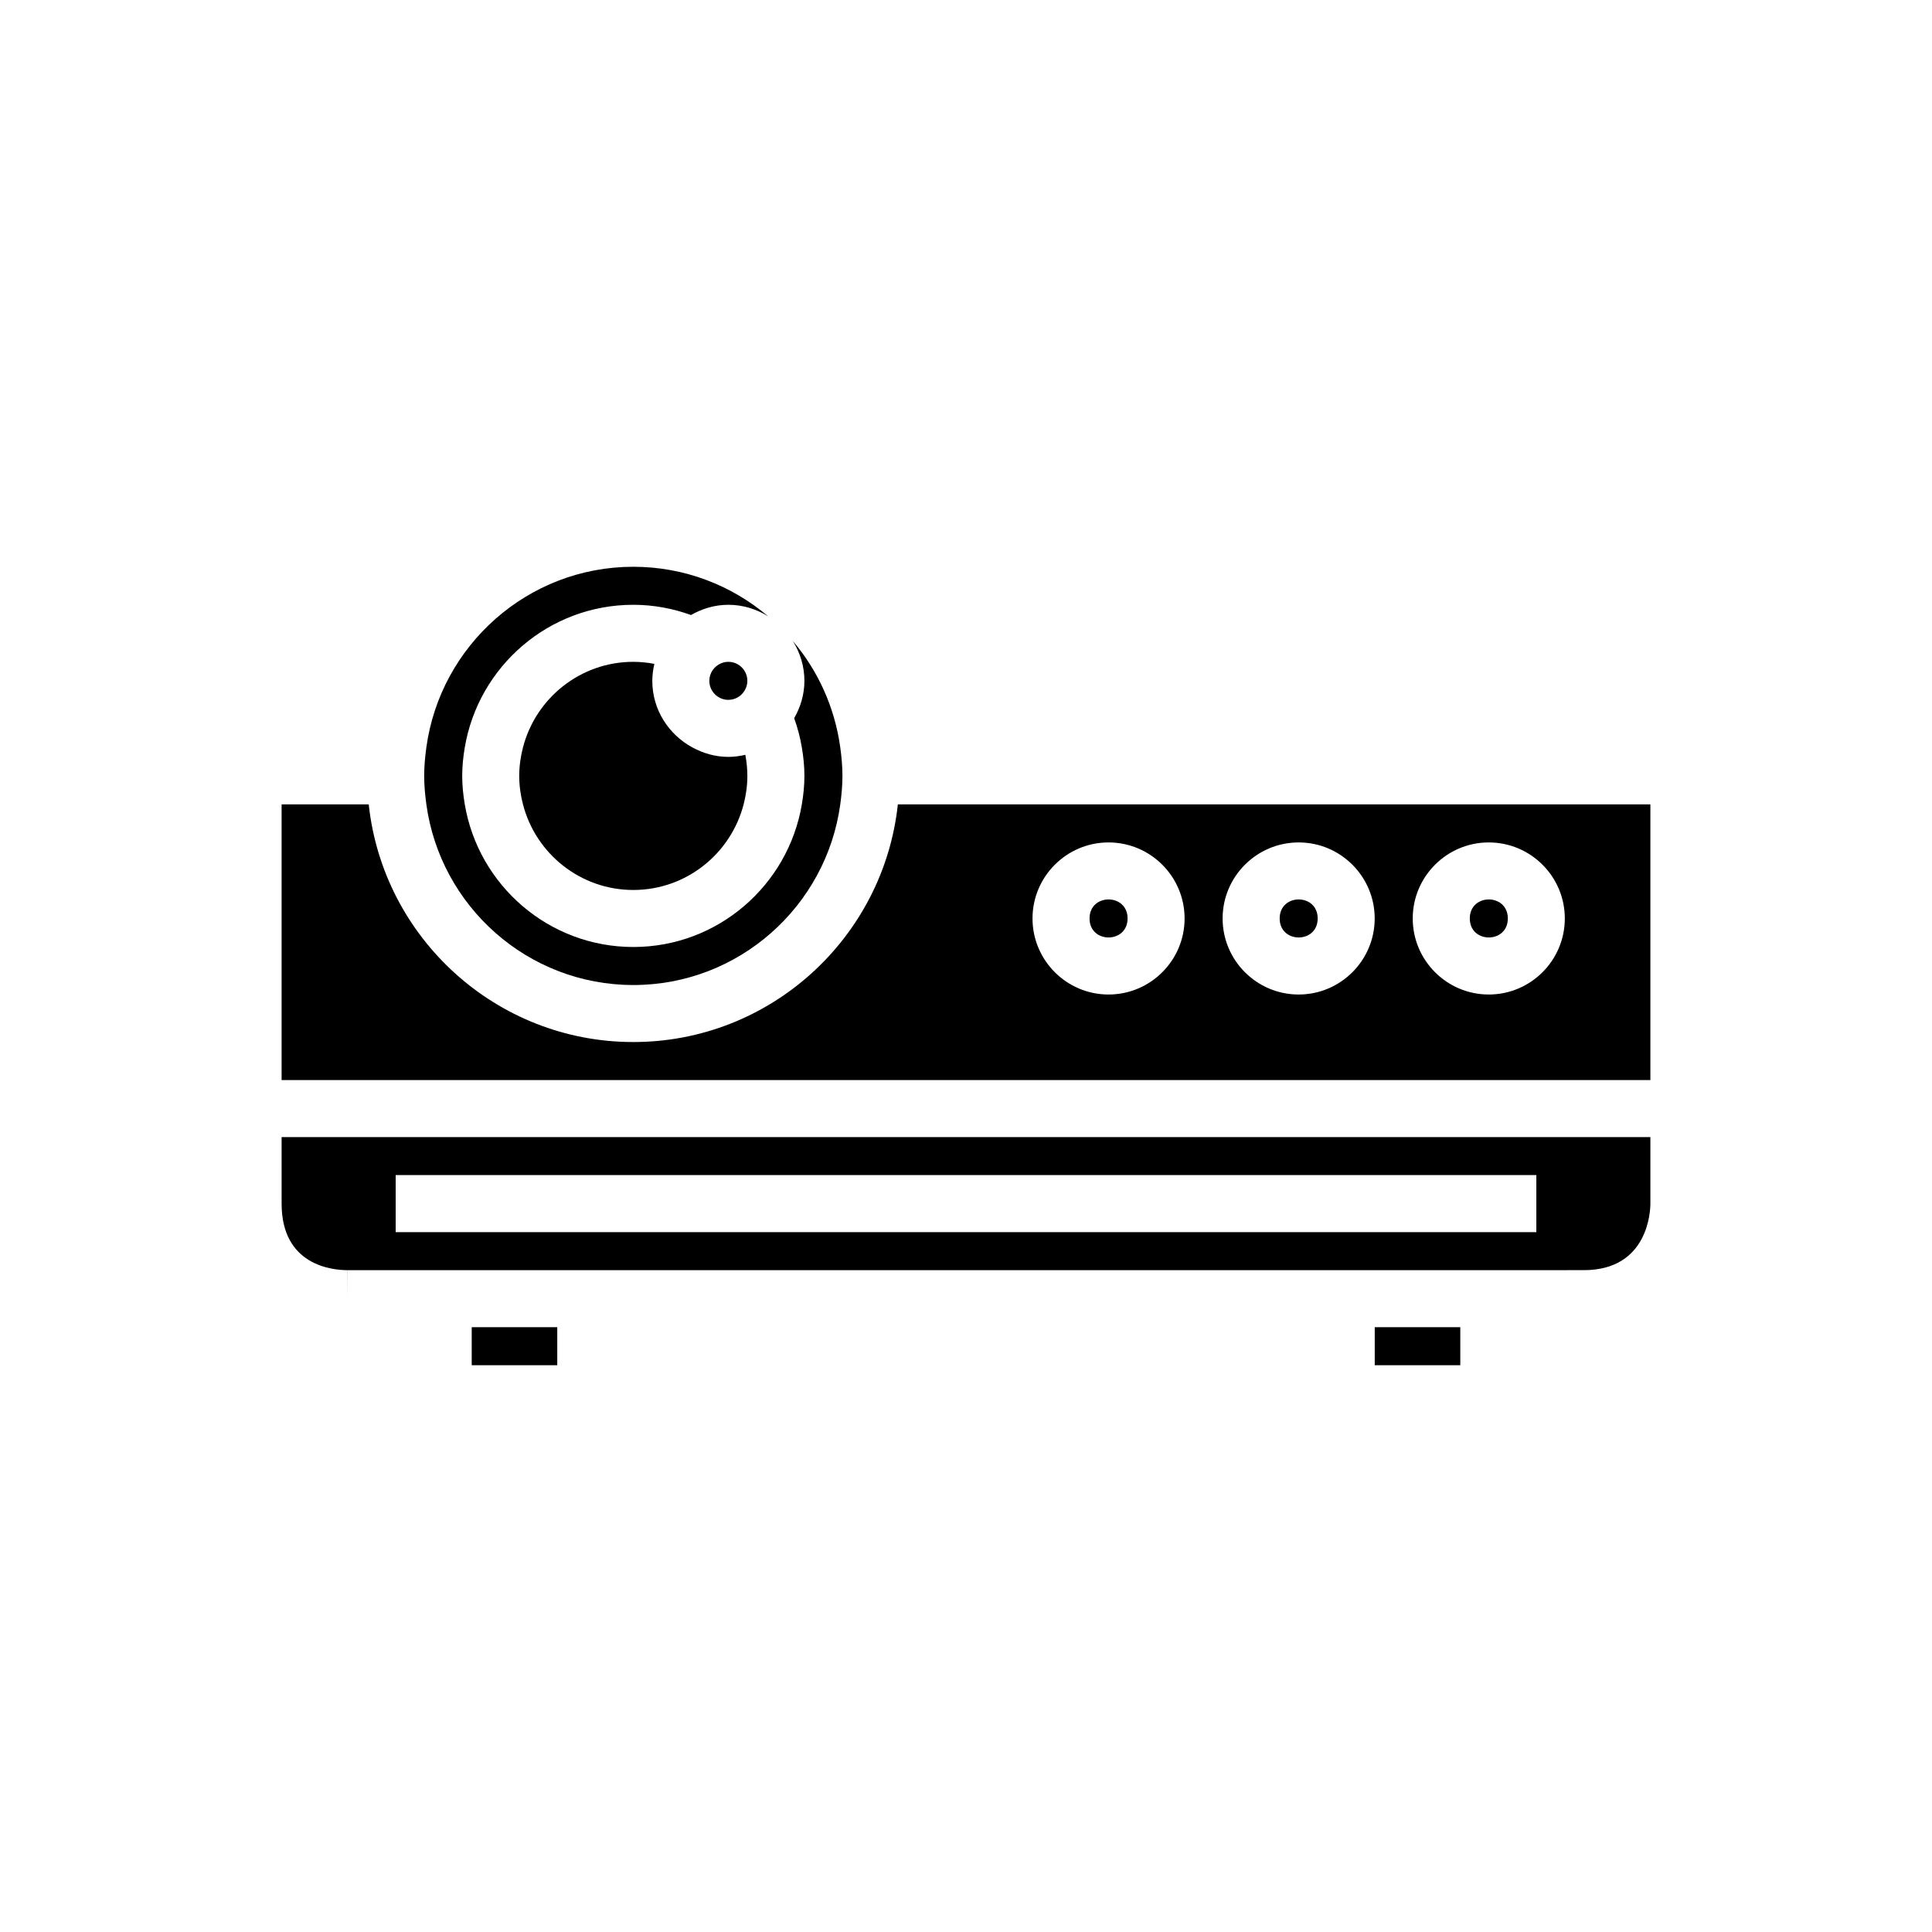
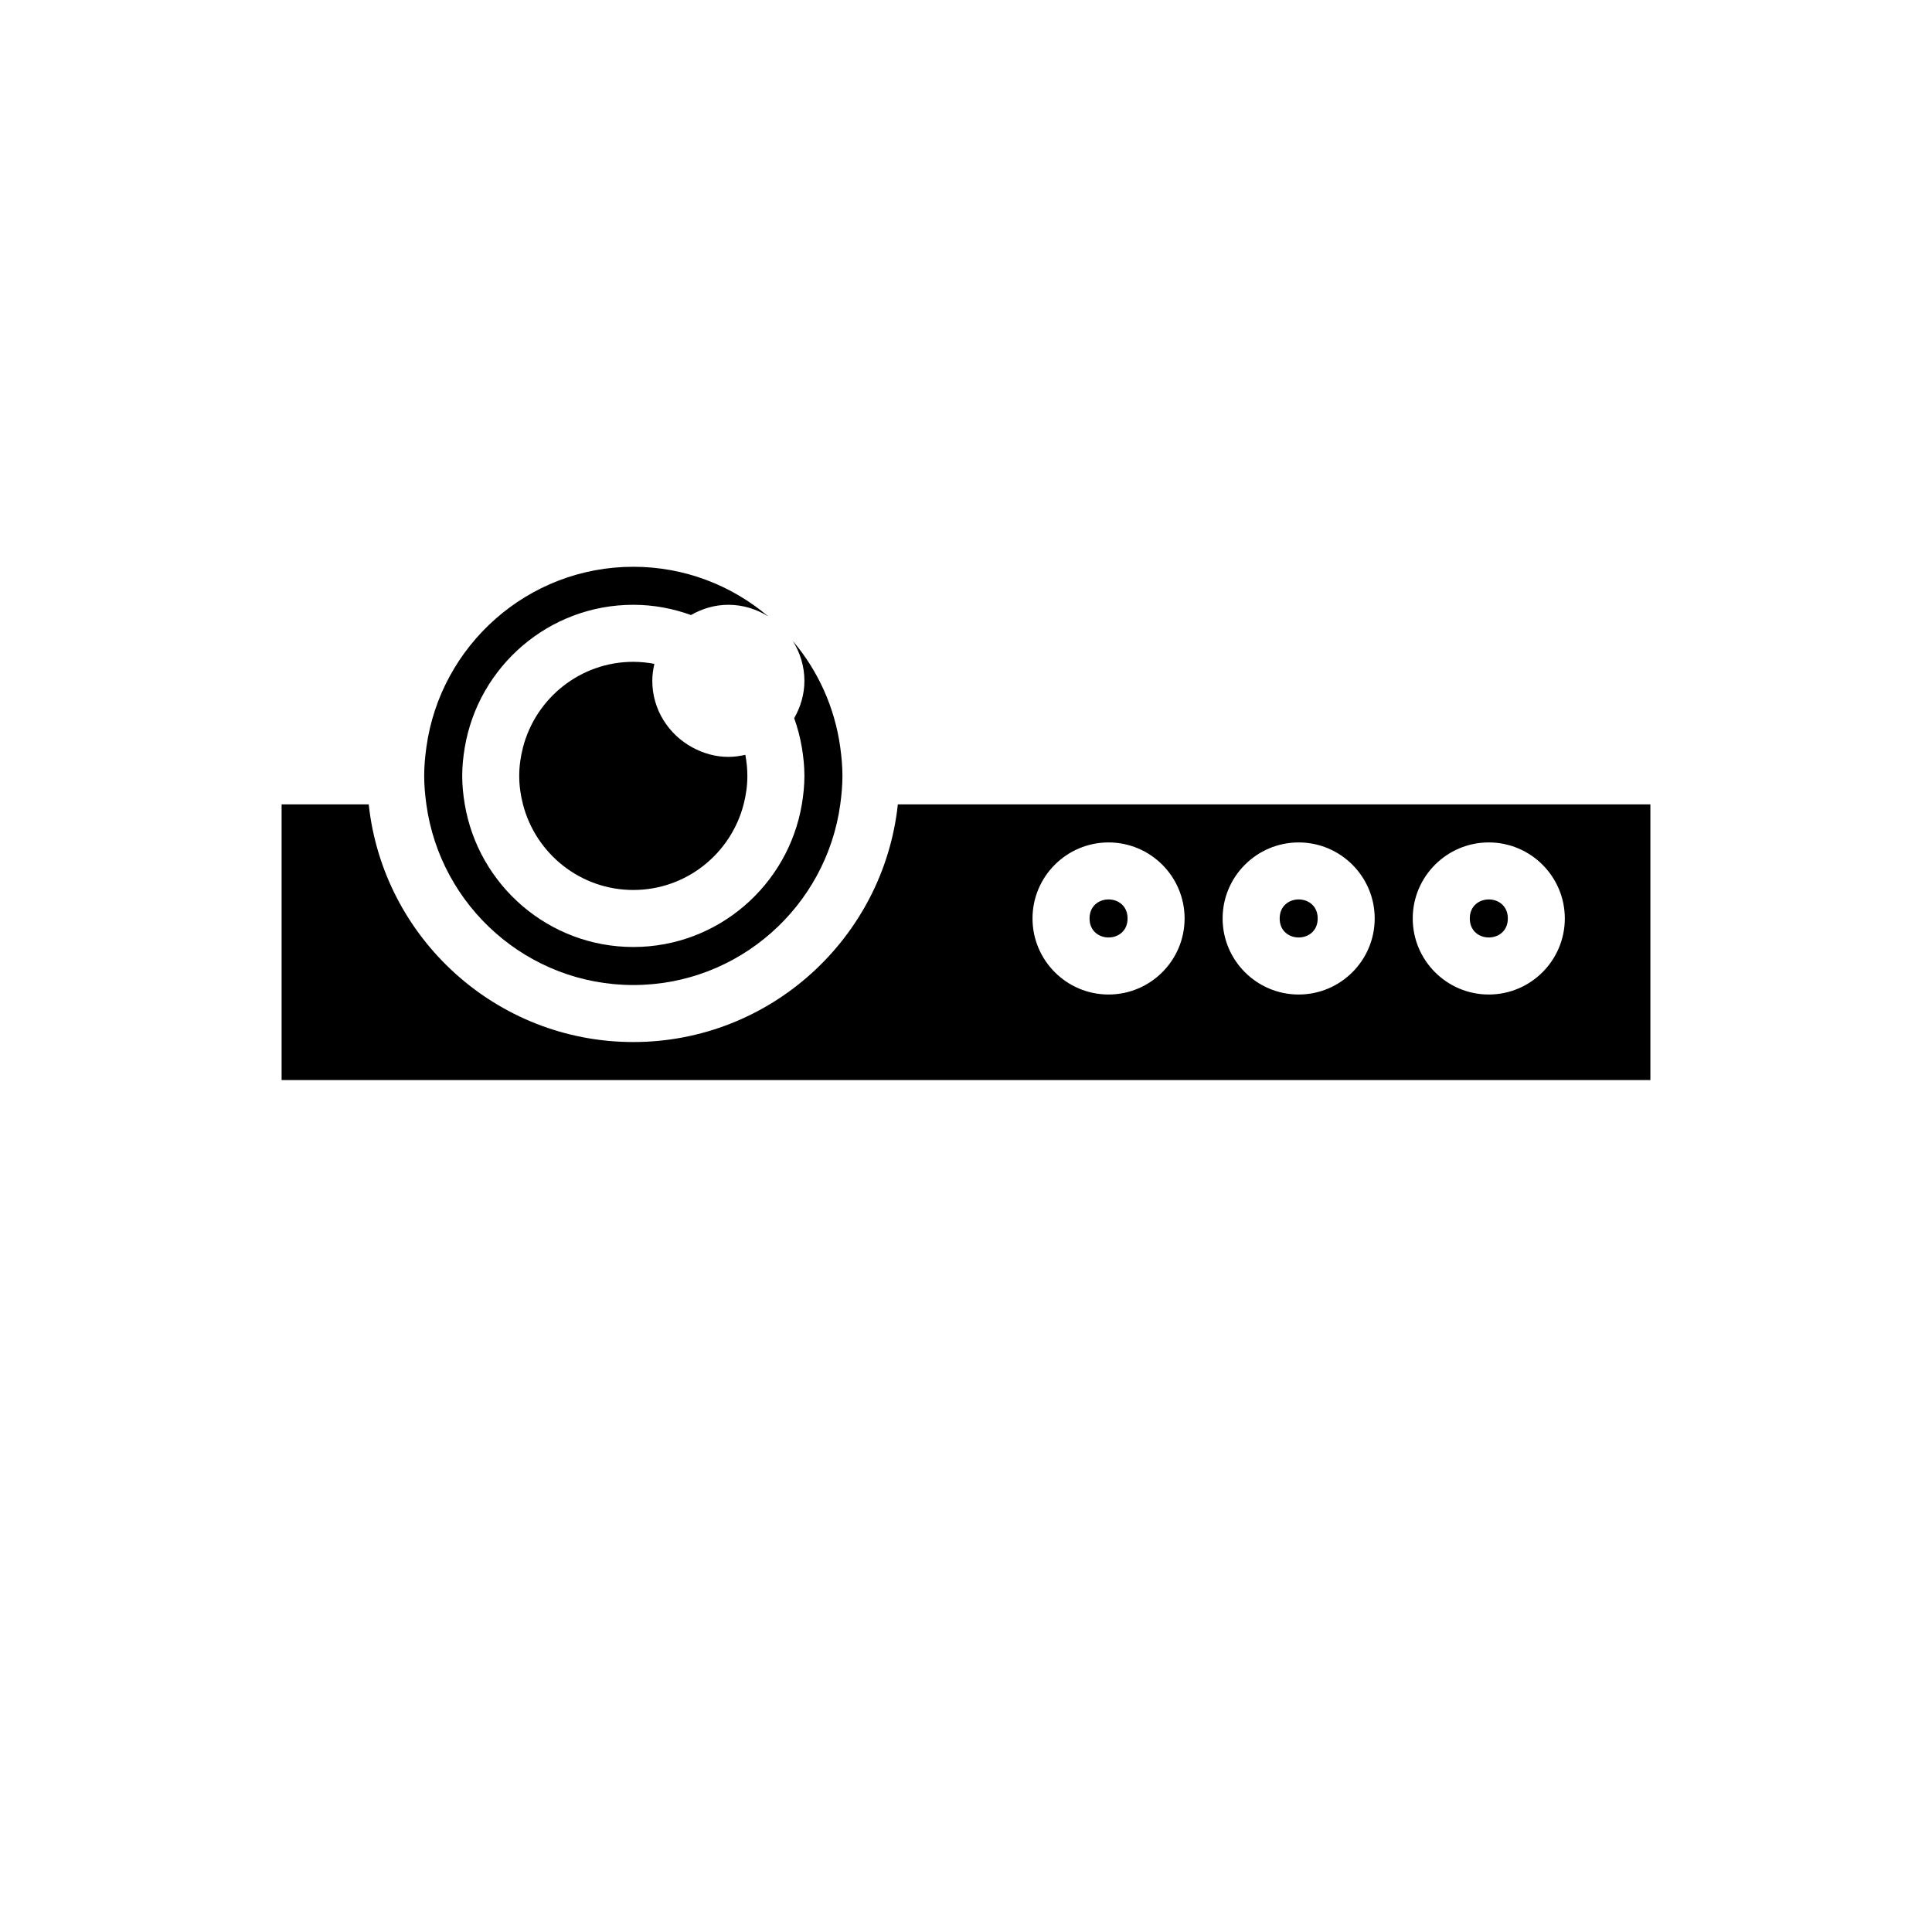
<svg xmlns="http://www.w3.org/2000/svg" fill="#000000" width="800px" height="800px" version="1.1" viewBox="144 144 512 512">
  <g>
-     <path d="m508.32 495.72h22.672v10.078h-22.672z" />
-     <path d="m269.01 495.72h22.672v10.078h-22.672z" />
-     <path d="m337.02 319.39c-0.719 0-1.395 0.16-2.012 0.434-1.777 0.777-3.027 2.547-3.027 4.606 0 2.777 2.262 5.039 5.039 5.039 2.059 0 3.828-1.25 4.606-3.027 0.27-0.617 0.43-1.293 0.43-2.012 0-2.777-2.258-5.039-5.035-5.039z" />
+     <path d="m337.02 319.39z" />
    <path d="m543.59 387.4c0 6.719-10.078 6.719-10.078 0s10.078-6.719 10.078 0" />
-     <path d="m218.63 462.97c0 16.363 13.375 17.637 17.473 17.637v7.559l0.023-7.559 327.61-0.004c17.141 0 17.633-15.828 17.633-17.633v-17.633h-362.74zm30.227 0v-7.559h302.29v15.117h-302.29z" />
    <path d="m256.99 342.06c-0.34 2.477-0.578 4.988-0.578 7.559 0 2.57 0.238 5.078 0.578 7.559 3.707 26.988 26.852 47.863 54.844 47.863 27.988 0 51.137-20.875 54.844-47.863 0.34-2.477 0.578-4.988 0.578-7.559 0-2.57-0.238-5.078-0.578-7.559-1.465-10.656-5.926-20.355-12.566-28.191 1.91 3.078 3.066 6.676 3.066 10.559 0 3.617-1.035 6.965-2.711 9.902 0.895 2.488 1.578 5.066 2.027 7.731 0.418 2.465 0.684 4.977 0.684 7.559 0 2.578-0.266 5.094-0.684 7.559-3.617 21.41-22.238 37.785-44.66 37.785s-41.043-16.375-44.66-37.785c-0.418-2.465-0.684-4.977-0.684-7.559 0-2.578 0.266-5.094 0.684-7.559 3.617-21.41 22.238-37.785 44.66-37.785 5.371 0 10.504 0.988 15.289 2.711 2.938-1.676 6.285-2.711 9.902-2.711 3.883 0 7.481 1.156 10.559 3.066-9.66-8.184-22.129-13.141-35.75-13.141-27.988 0-51.137 20.875-54.844 47.859z" />
    <path d="m311.83 319.39c-14.055 0-25.863 9.656-29.234 22.672-0.625 2.422-0.996 4.945-0.996 7.559 0 2.613 0.367 5.137 0.996 7.559 3.367 13.016 15.18 22.672 29.234 22.672 14.055 0 25.863-9.656 29.234-22.672 0.625-2.422 0.996-4.945 0.996-7.559 0-1.91-0.199-3.773-0.539-5.586-1.453 0.332-2.949 0.547-4.5 0.547-3.473 0-6.695-0.965-9.555-2.519-6.277-3.418-10.598-9.996-10.598-17.633 0-1.551 0.215-3.047 0.547-4.5-1.812-0.34-3.676-0.539-5.586-0.539z" />
    <path d="m311.83 420.15c-36.34 0-66.328-27.625-70.113-62.977h-23.09v73.051h362.74v-73.051h-199.43c-3.785 35.352-33.773 62.977-70.113 62.977zm226.71-52.898c11.113 0 20.152 9.039 20.152 20.152 0 11.113-9.039 20.152-20.152 20.152s-20.152-9.039-20.152-20.152c0-11.113 9.039-20.152 20.152-20.152zm-50.383 0c11.113 0 20.152 9.039 20.152 20.152 0 11.113-9.039 20.152-20.152 20.152-11.113 0-20.152-9.039-20.152-20.152 0-11.113 9.043-20.152 20.152-20.152zm-50.379 0c11.113 0 20.152 9.039 20.152 20.152 0 11.113-9.039 20.152-20.152 20.152-11.113 0-20.152-9.039-20.152-20.152 0-11.113 9.039-20.152 20.152-20.152z" />
    <path d="m442.82 387.4c0 6.719-10.078 6.719-10.078 0s10.078-6.719 10.078 0" />
    <path d="m493.2 387.4c0 6.719-10.074 6.719-10.074 0s10.074-6.719 10.074 0" />
  </g>
</svg>